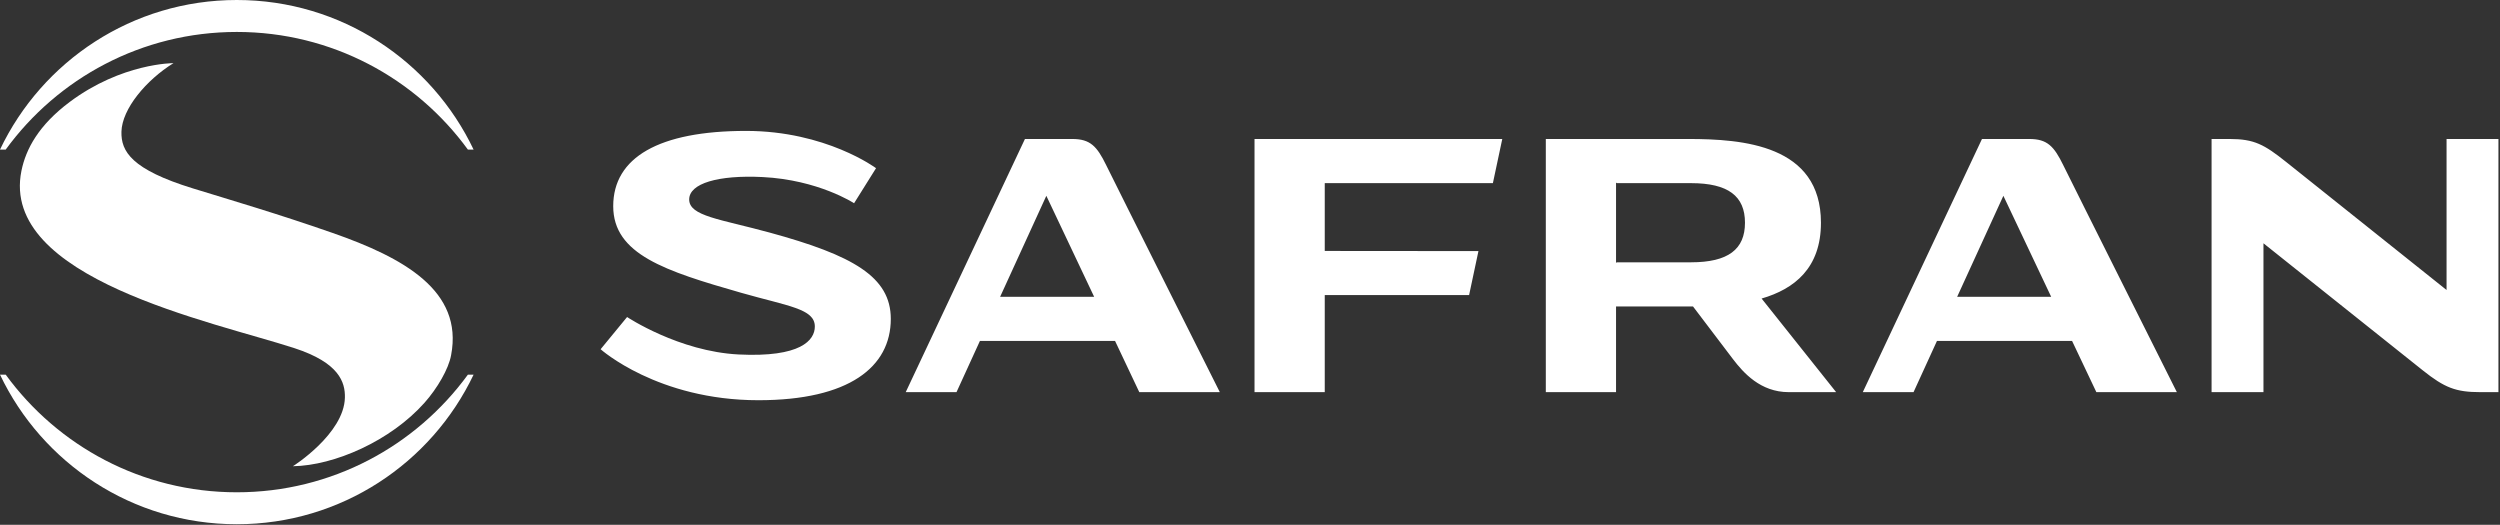
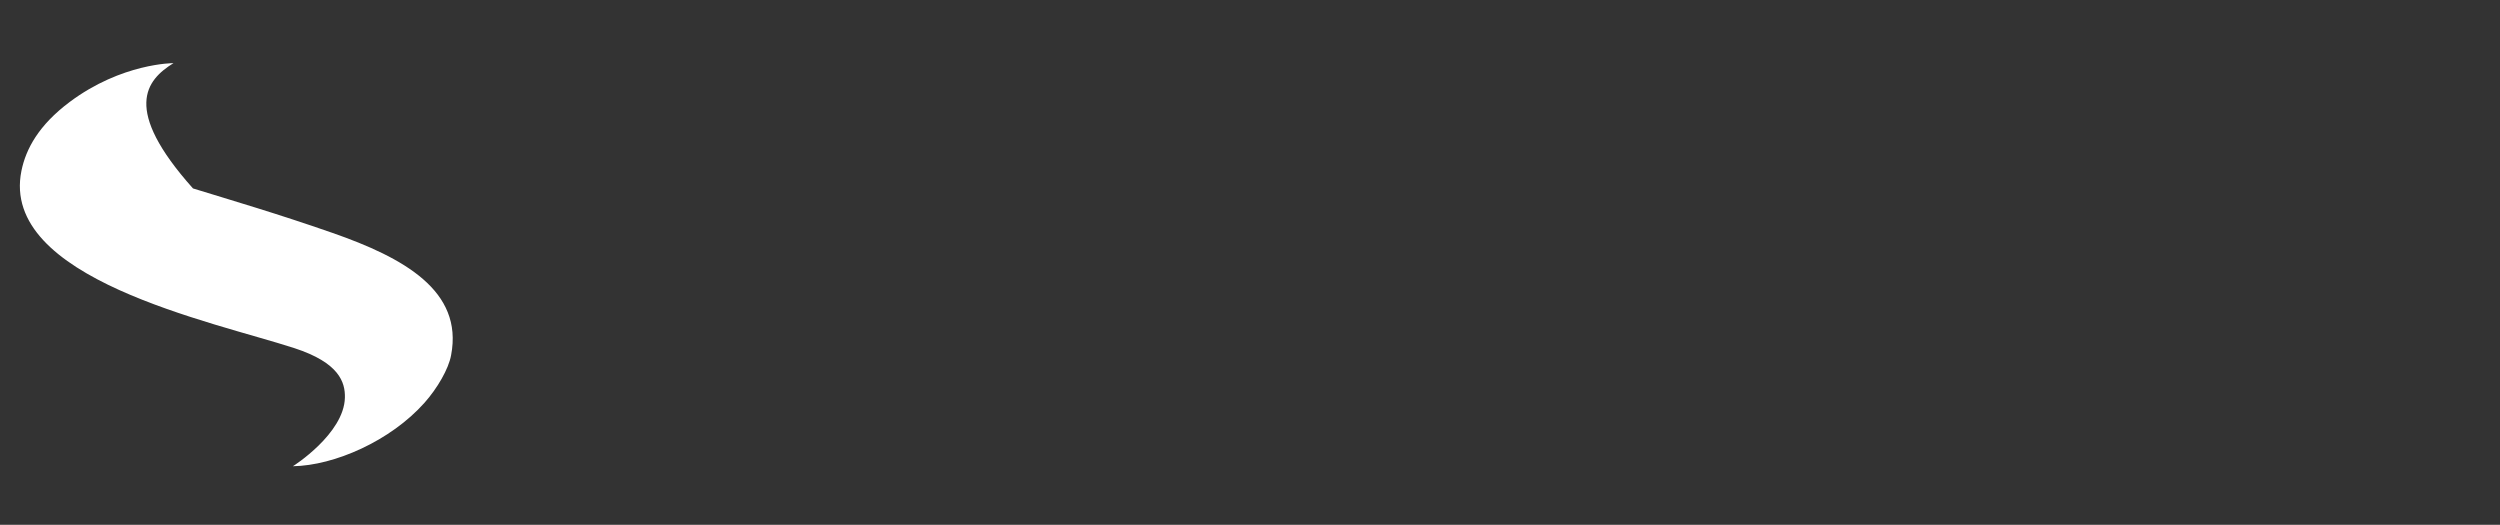
<svg xmlns="http://www.w3.org/2000/svg" width="1229" height="258" viewBox="0 0 1229 258" fill="none">
  <rect x="0" y="0" width="1229" height="258" fill="#333333" stroke="none" />
-   <path d="M857.831 109.497V109.484C857.831 96.43 849.604 90.031 831.285 90.031H794.845L794.445 89.777V129.204L794.845 128.95H831.285C849.604 128.95 857.831 122.55 857.831 109.497ZM902.644 192.777H879.311C865.431 192.777 856.991 183.177 851.924 176.537C846.339 169.217 832.284 150.657 832.284 150.657H829.871H794.845H794.445V192.777H759.924V68.324H794.845H829.871C856.711 68.324 895.164 71.177 895.179 109.484V109.497C895.179 131.764 882.164 142.057 866.005 146.764L902.644 192.777ZM1202.73 68.325V142.561C1202.73 142.561 1129.84 84.382 1123.86 79.612C1113.11 71.038 1108.16 68.325 1096.11 68.325H1087.21V192.778H1112.72V119.604C1112.72 119.604 1185.04 177.282 1191.02 182.053C1201.77 190.628 1207.28 192.778 1219.33 192.778H1228.23V68.325H1202.73ZM372.848 196.748C417.347 196.748 437.916 180.45 437.916 156.761C437.916 136.041 419.275 125.506 378.351 114.33C353.988 107.677 338.803 106.265 338.803 98.056C338.803 90.166 353.037 85.959 374.888 87.04C402.312 88.398 419.869 99.91 419.869 99.91L430.661 82.676C430.661 82.676 406.049 64.355 366.735 64.355C323.927 64.355 301.459 77.404 301.459 101.358C301.459 125.06 327.032 133.249 364.368 143.937C387.337 150.512 400.572 151.736 400.572 160.518C400.572 167.262 393.648 175.781 363.127 174.258C333.752 172.794 308.276 155.848 308.276 155.848L295.261 171.682C295.261 171.682 323.231 196.748 372.848 196.748ZM537.885 145.91L514.379 96.257L491.659 145.91H537.885ZM599.659 192.777H560.072L548.164 167.617H481.724L470.219 192.777H445.257L503.859 68.324H527.125C535.951 68.324 539.257 71.871 543.817 81.217C548.097 90.004 599.659 192.777 599.659 192.777ZM1008.36 145.91L984.859 96.257L962.137 145.91H1008.36ZM1070.14 192.777H1030.57L1018.64 167.617H952.204L940.697 192.777H915.751L974.339 68.324H997.619C1006.43 68.324 1009.74 71.871 1014.31 81.217C1018.59 90.004 1070.14 192.777 1070.14 192.777ZM651.247 90.036V123.369L726.803 123.433L722.209 145.064H651.247V192.776H616.723V68.325H738.516L733.903 90.036H651.247Z" fill="white" />
-   <path d="M232.821 184.172H230.021C204.479 219.226 163.104 242.01 116.413 242.01C69.717 242.01 28.344 219.226 2.8 184.172H0C20.697 227.659 65.044 257.716 116.413 257.716C167.776 257.716 212.124 227.659 232.821 184.172Z" fill="white" />
-   <path d="M208.665 198.021C214.894 191.025 220.545 181.434 221.768 174.571C227.832 142.887 198.328 126.669 163.526 114.522C136.357 105.045 113.929 98.494 94.87 92.63C64.597 83.317 59.47 74.407 59.701 64.771C59.972 53.543 71.824 39.374 85.281 31.038C85.281 31.038 59.916 30.949 34.26 50.125C18.994 61.546 12.717 73.259 10.538 83.974C-0.236 136.994 104.584 158.074 144.748 171.155C166.738 178.317 169.736 187.907 169.553 195.502C169.126 213.251 144.082 229.197 143.973 229.198C164.385 228.879 192.025 216.731 208.665 198.021Z" fill="white" />
-   <path d="M232.821 73.544H230.021C204.479 38.491 163.104 15.707 116.413 15.707C69.717 15.707 28.344 38.491 2.8 73.544H0C20.697 30.059 65.044 -5.15653e-05 116.413 -5.15653e-05C167.776 -5.15653e-05 212.124 30.059 232.821 73.544Z" fill="white" />
+   <path d="M208.665 198.021C214.894 191.025 220.545 181.434 221.768 174.571C227.832 142.887 198.328 126.669 163.526 114.522C136.357 105.045 113.929 98.494 94.87 92.63C59.972 53.543 71.824 39.374 85.281 31.038C85.281 31.038 59.916 30.949 34.26 50.125C18.994 61.546 12.717 73.259 10.538 83.974C-0.236 136.994 104.584 158.074 144.748 171.155C166.738 178.317 169.736 187.907 169.553 195.502C169.126 213.251 144.082 229.197 143.973 229.198C164.385 228.879 192.025 216.731 208.665 198.021Z" fill="white" />
</svg>